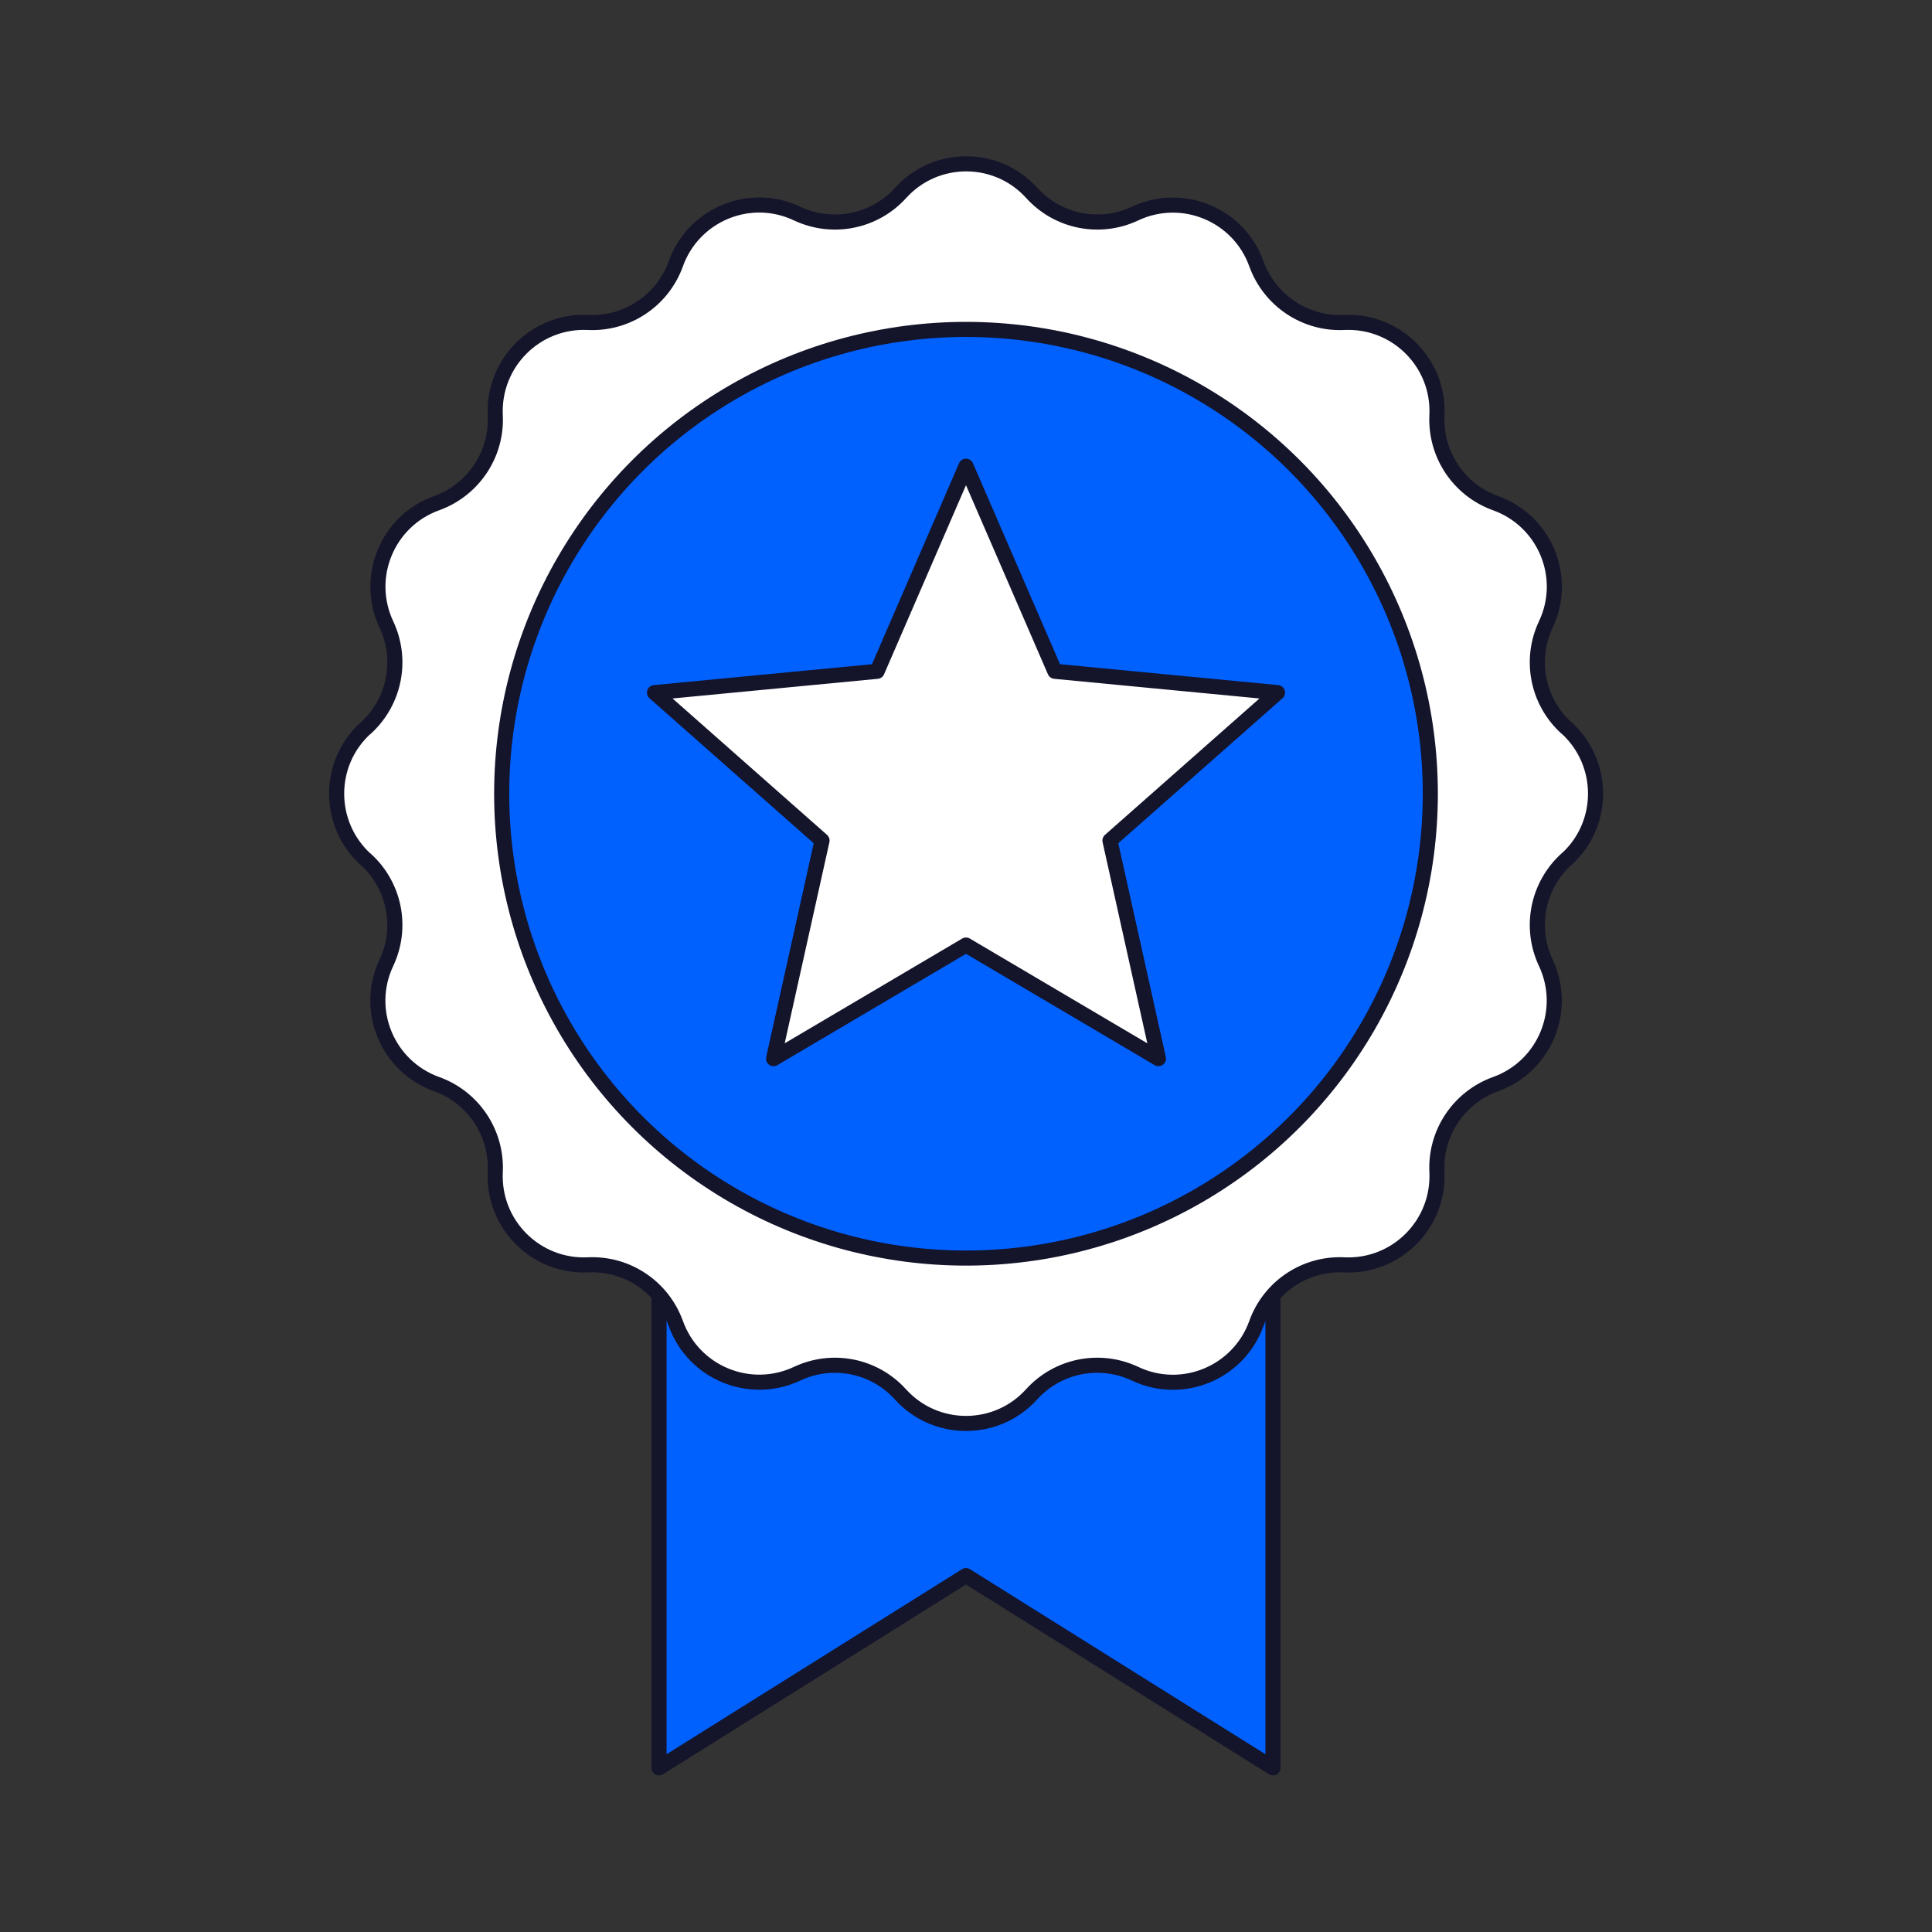
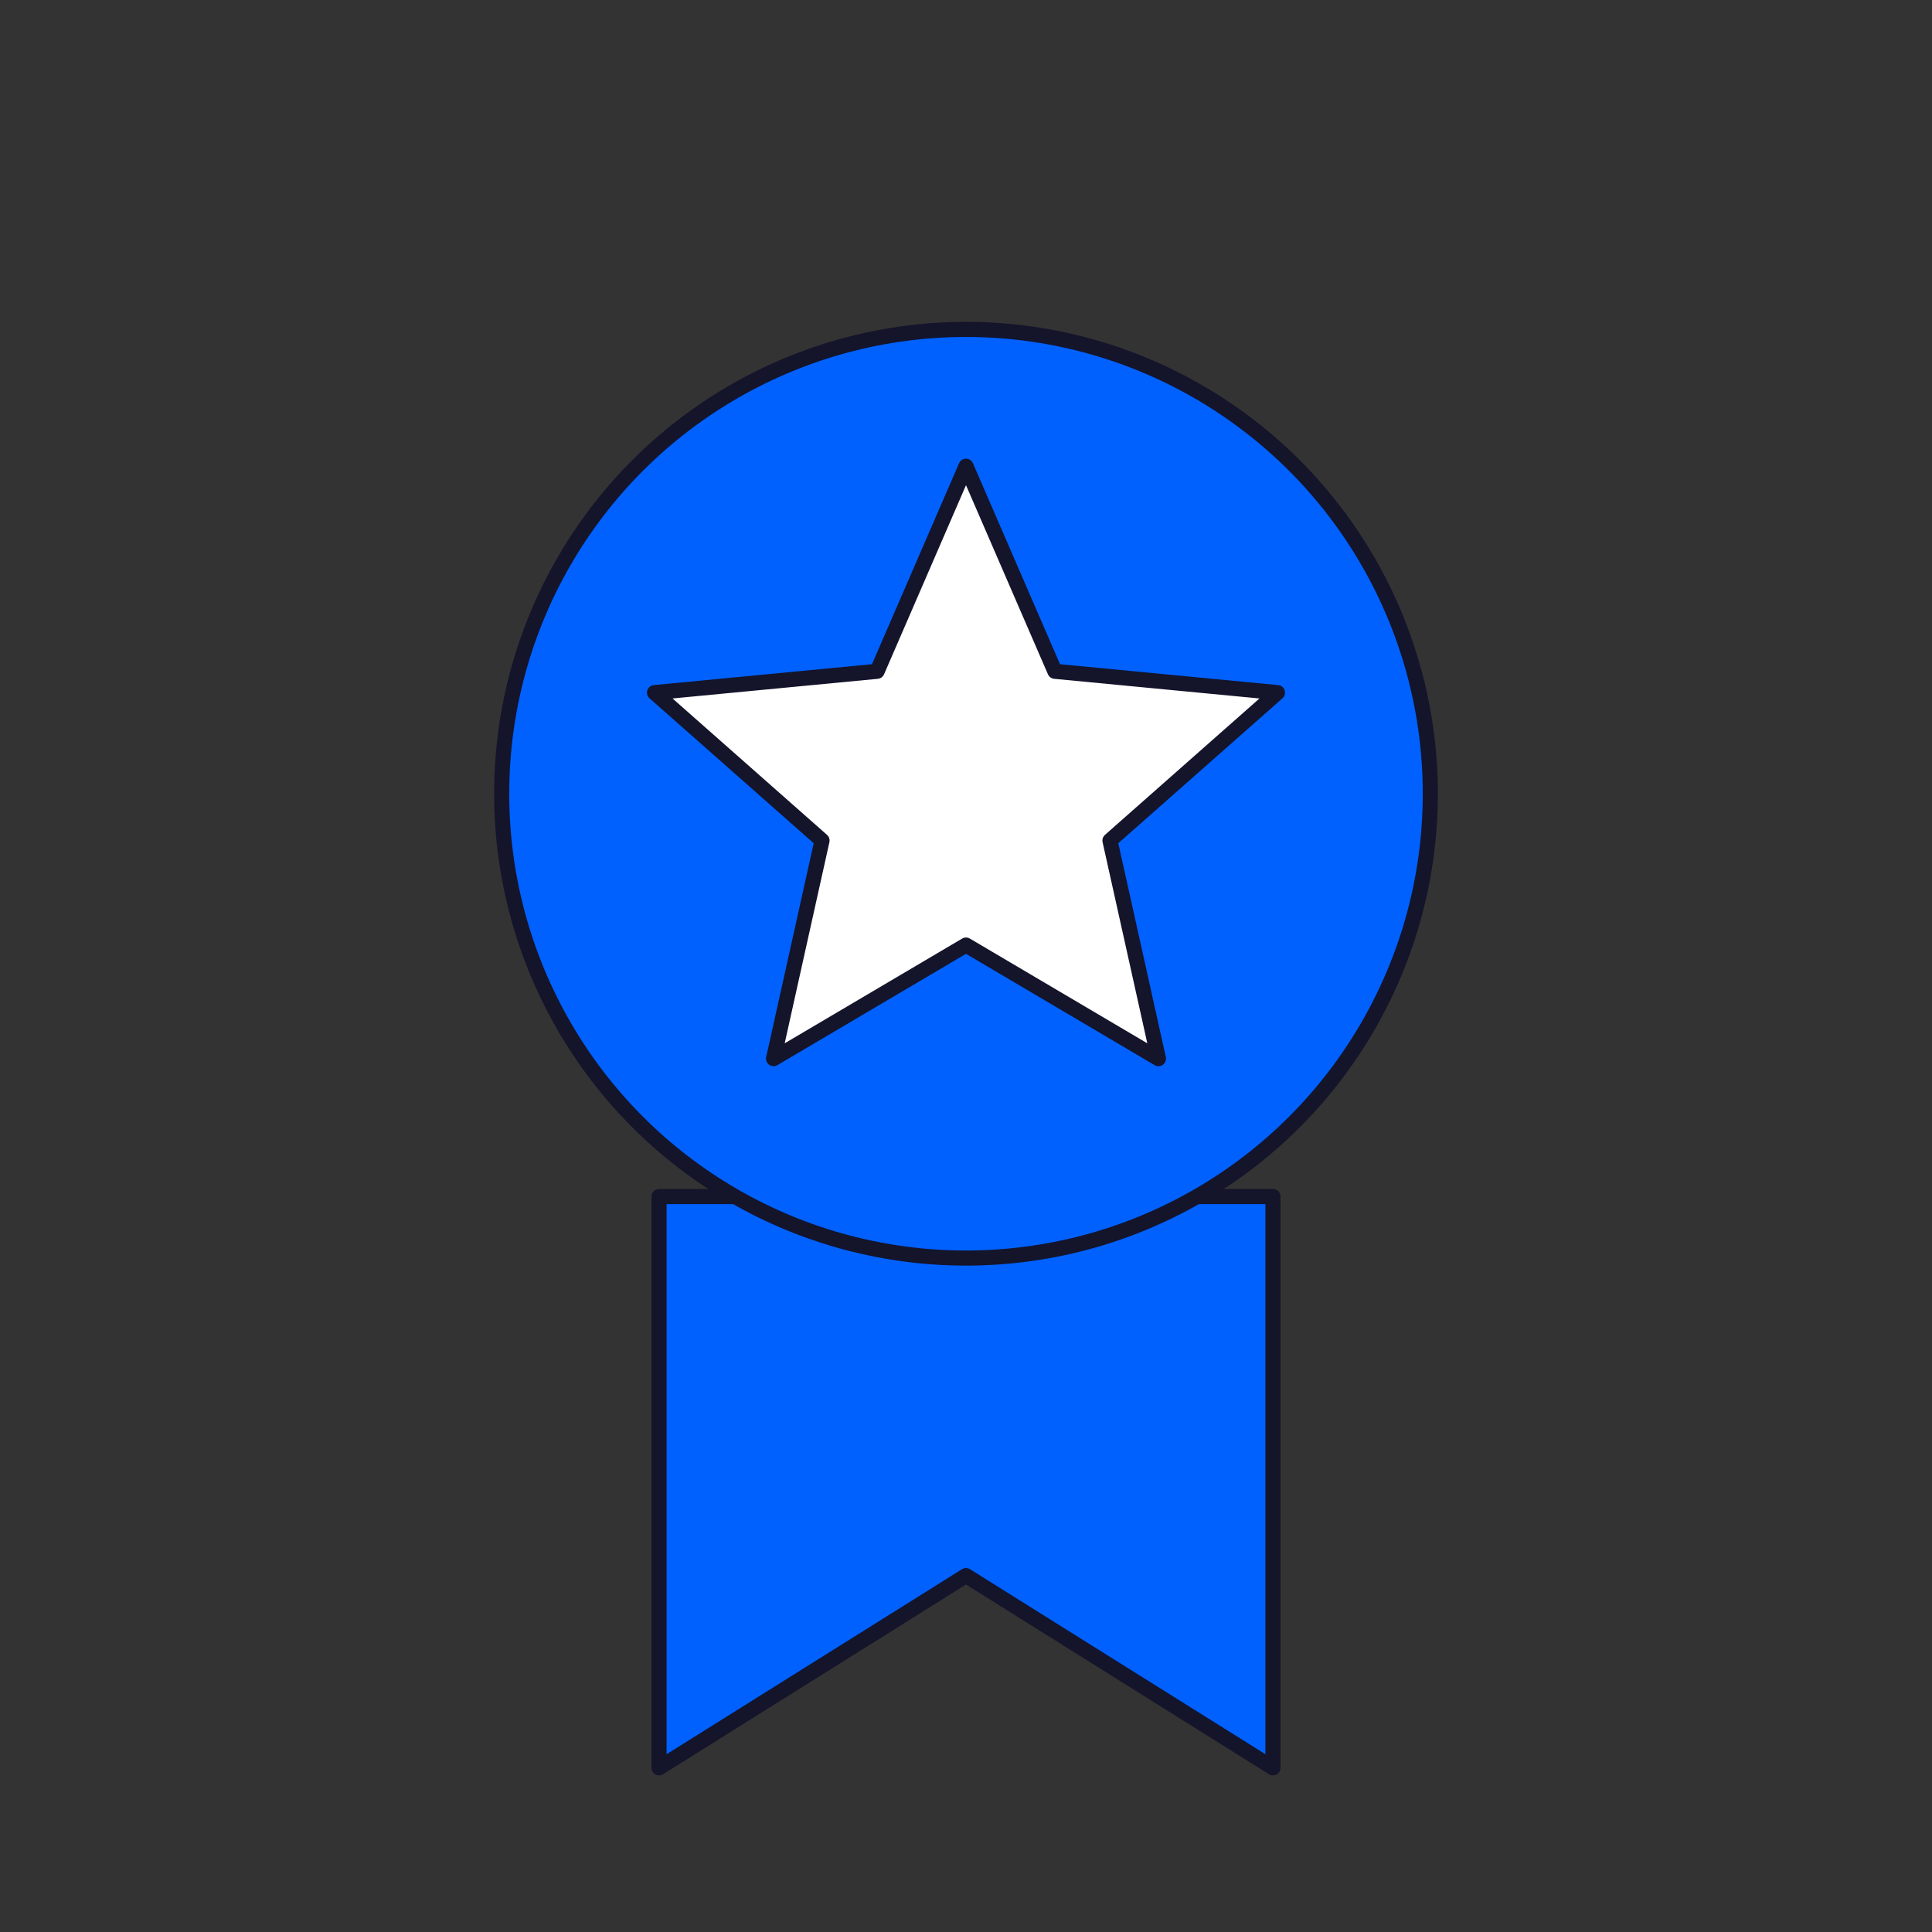
<svg xmlns="http://www.w3.org/2000/svg" id="Layer_1" version="1.1" viewBox="0 0 1024 1024">
  <rect x="0" y="0" width="1024" height="1024" fill="#333333" stroke="none" />
  <defs>
    <style>
      .st0 {
        fill: #0061ff;
      }

      .st0, .st1 {
        stroke: #14142b;
        stroke-linecap: round;
        stroke-linejoin: round;
        stroke-width: 8px;
      }

      .st1 {
        fill: #fff;
      }
    </style>
  </defs>
  <polygon class="st0" points="674.7 937 512 835.1 349.3 937 349.3 634.2 674.7 634.2 674.7 937" />
  <g>
-     <path class="st1" d="M830.3,455.4h-.1c-15.3,14-19.7,36.2-10.9,54.9h0c11.8,25.1-.5,54.9-26.6,64.3h0c-19.4,7-32.1,25.8-31.1,46.5h0c1.3,27.8-21.5,50.6-49.2,49.3h0c-20.6-1-39.5,11.6-46.5,31.1h0c-9.4,26.1-39.2,38.5-64.3,26.6h0c-18.7-8.8-40.9-4.4-54.8,10.9h0c-18.6,20.6-50.9,20.6-69.5.1h0c-13.9-15.4-36.1-19.8-54.8-11h0c-25.1,11.8-54.9-.5-64.3-26.6h0c-7-19.4-25.8-32.1-46.5-31.1h0c-27.7,1.3-50.5-21.5-49.2-49.2h0c1-20.7-11.6-39.6-31.1-46.6h0c-26.1-9.4-38.5-39.2-26.6-64.3h0c8.8-18.7,4.4-40.9-10.9-54.8h-.1c-20.5-18.7-20.5-51,0-69.6h.1c15.3-14,19.7-36.2,10.9-54.9h0c-11.8-25.1.5-54.9,26.6-64.3h0c19.4-7,32.1-25.8,31.1-46.5h0c-1.3-27.8,21.5-50.6,49.2-49.3h0c20.6,1,39.5-11.6,46.5-31.1h0c9.4-26.1,39.2-38.5,64.3-26.6h0c18.7,8.8,40.9,4.4,54.8-10.9h0c18.6-20.6,50.9-20.6,69.5-.1h0c13.9,15.4,36.1,19.8,54.8,11h0c25.1-11.8,54.9.5,64.3,26.6h0c7,19.4,25.8,32.1,46.5,31.1h0c27.7-1.3,50.5,21.5,49.2,49.2h0c-1,20.7,11.6,39.6,31.1,46.6h0c26.1,9.4,38.5,39.2,26.6,64.3h0c-8.8,18.7-4.4,40.9,10.9,54.8h.1c20.5,18.7,20.5,51,0,69.6Z" />
    <circle class="st0" cx="512" cy="420.7" r="246.1" />
    <polygon class="st1" points="512 247.1 559.1 355.8 677.1 367.1 588.3 445.5 614 561.1 512 500.9 410 561.1 435.7 445.5 346.9 367.1 464.9 355.8 512 247.1" />
  </g>
</svg>